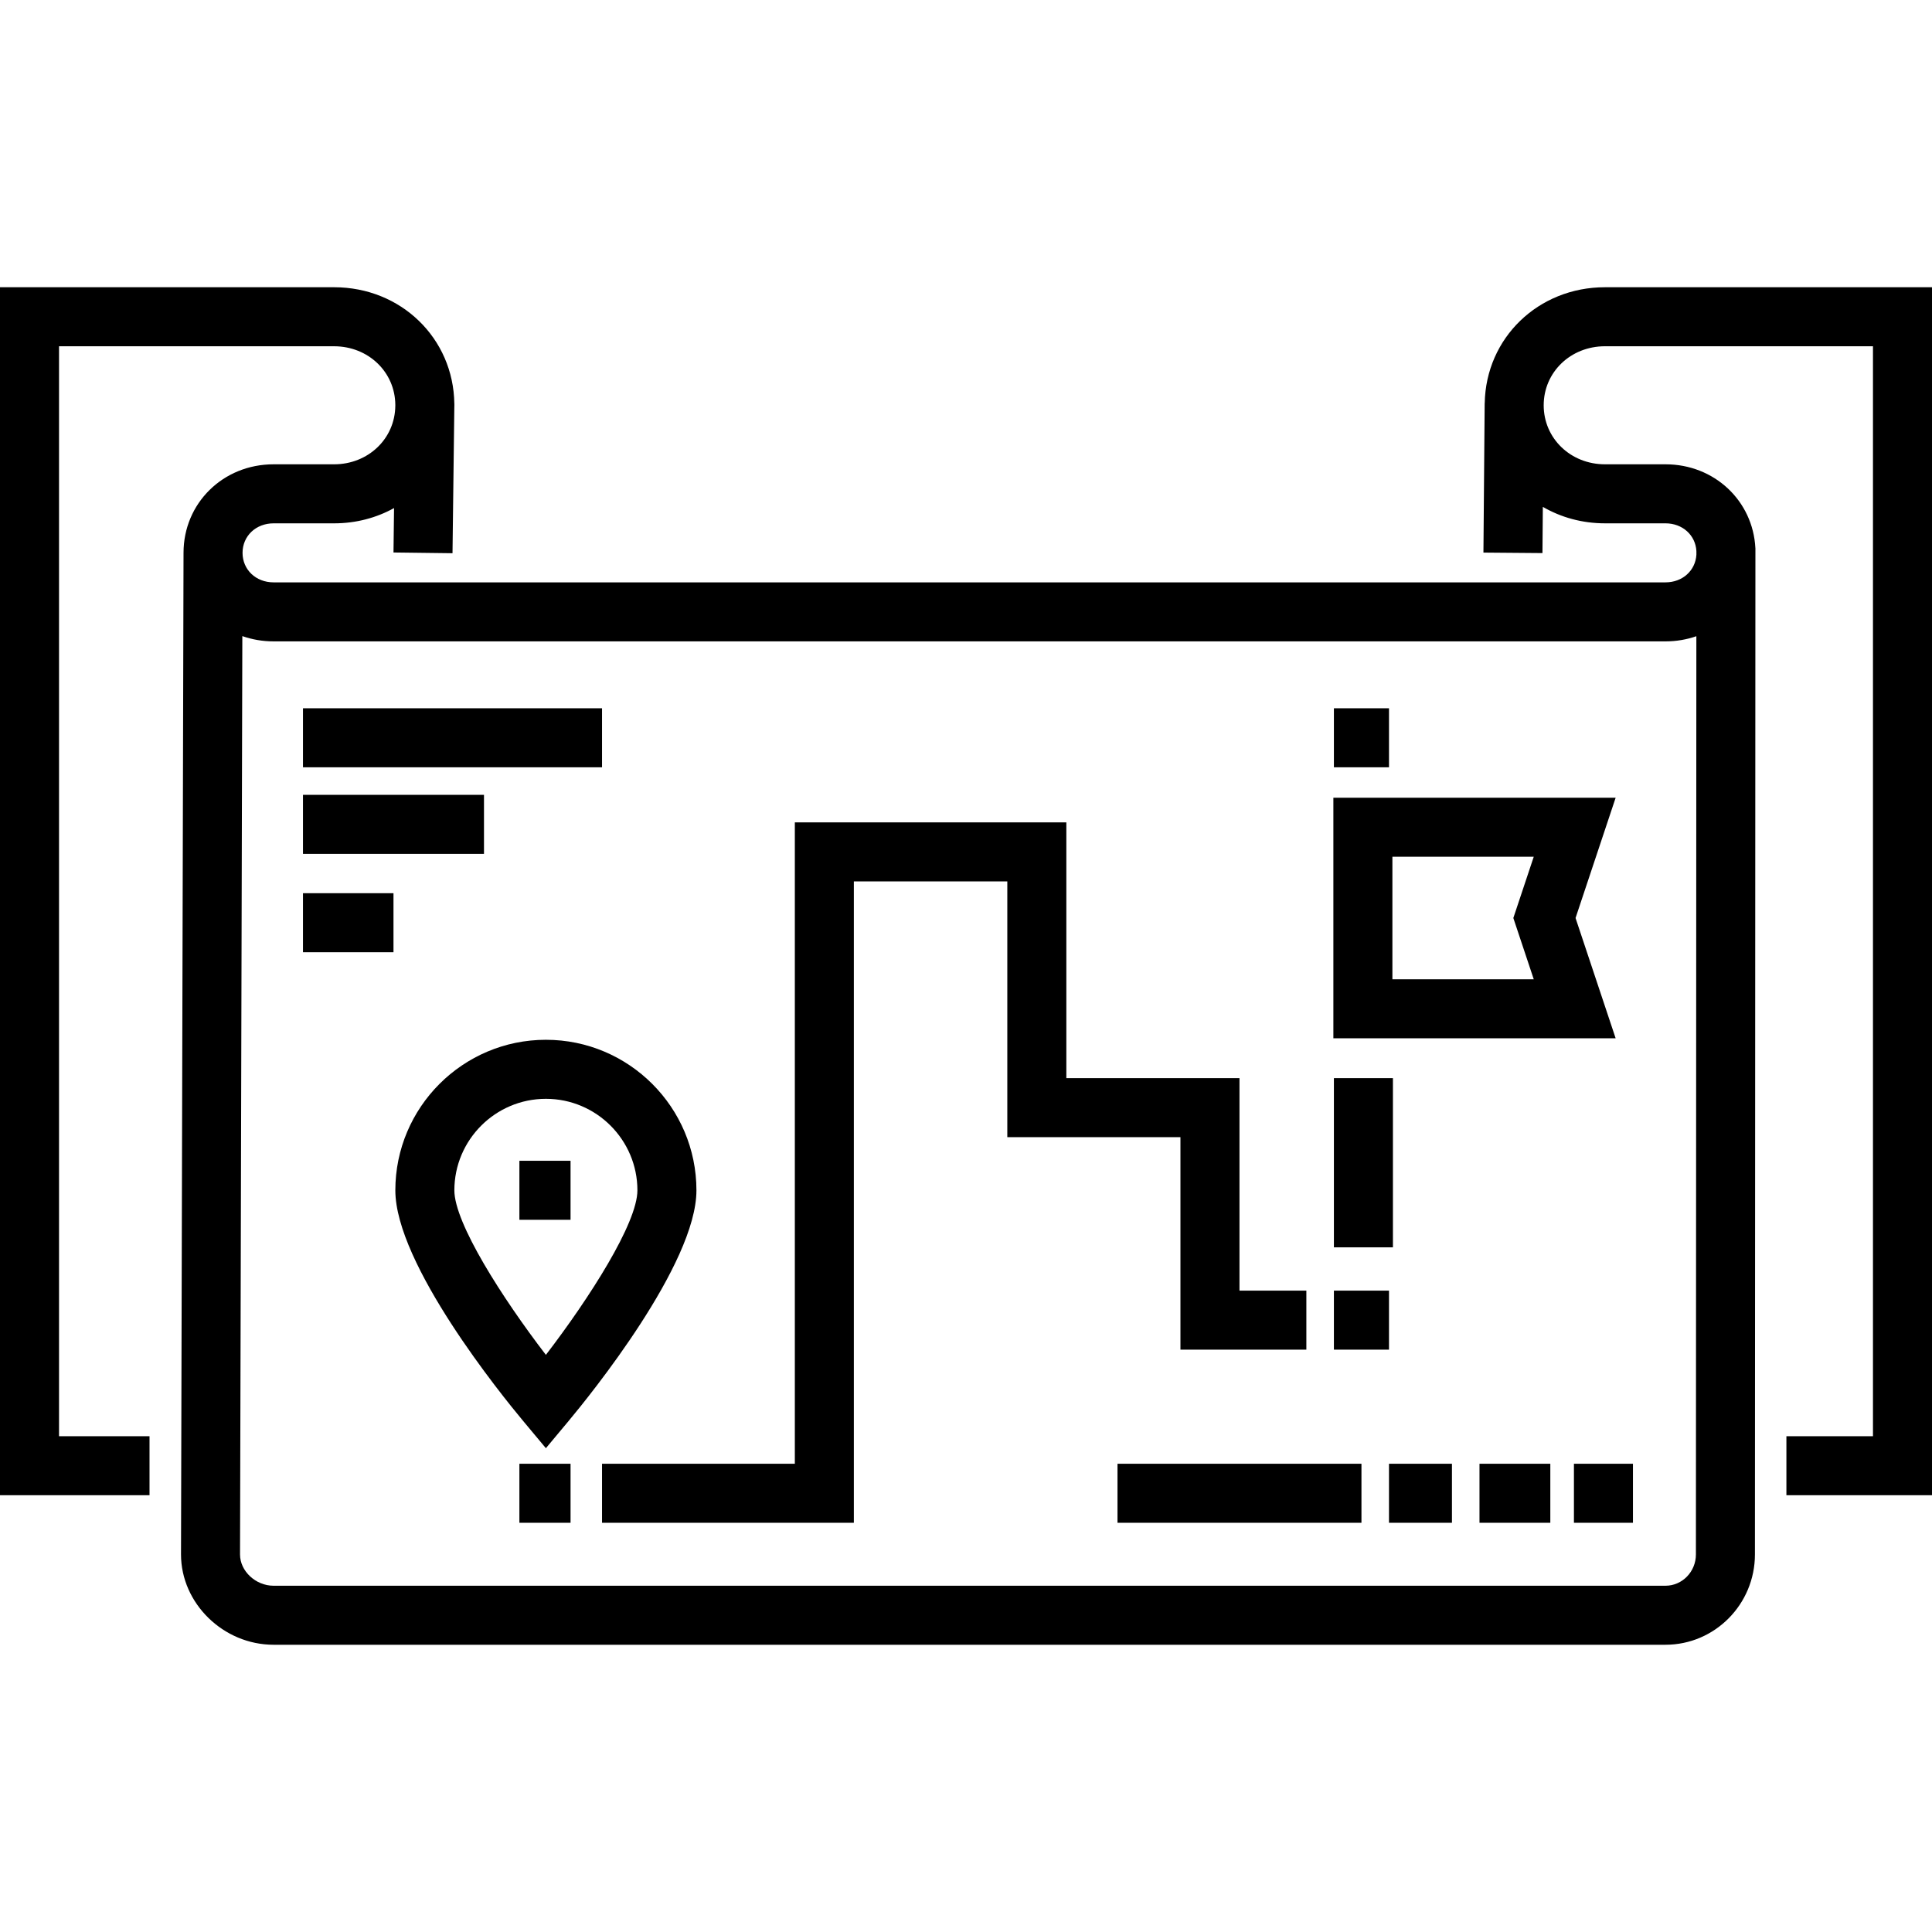
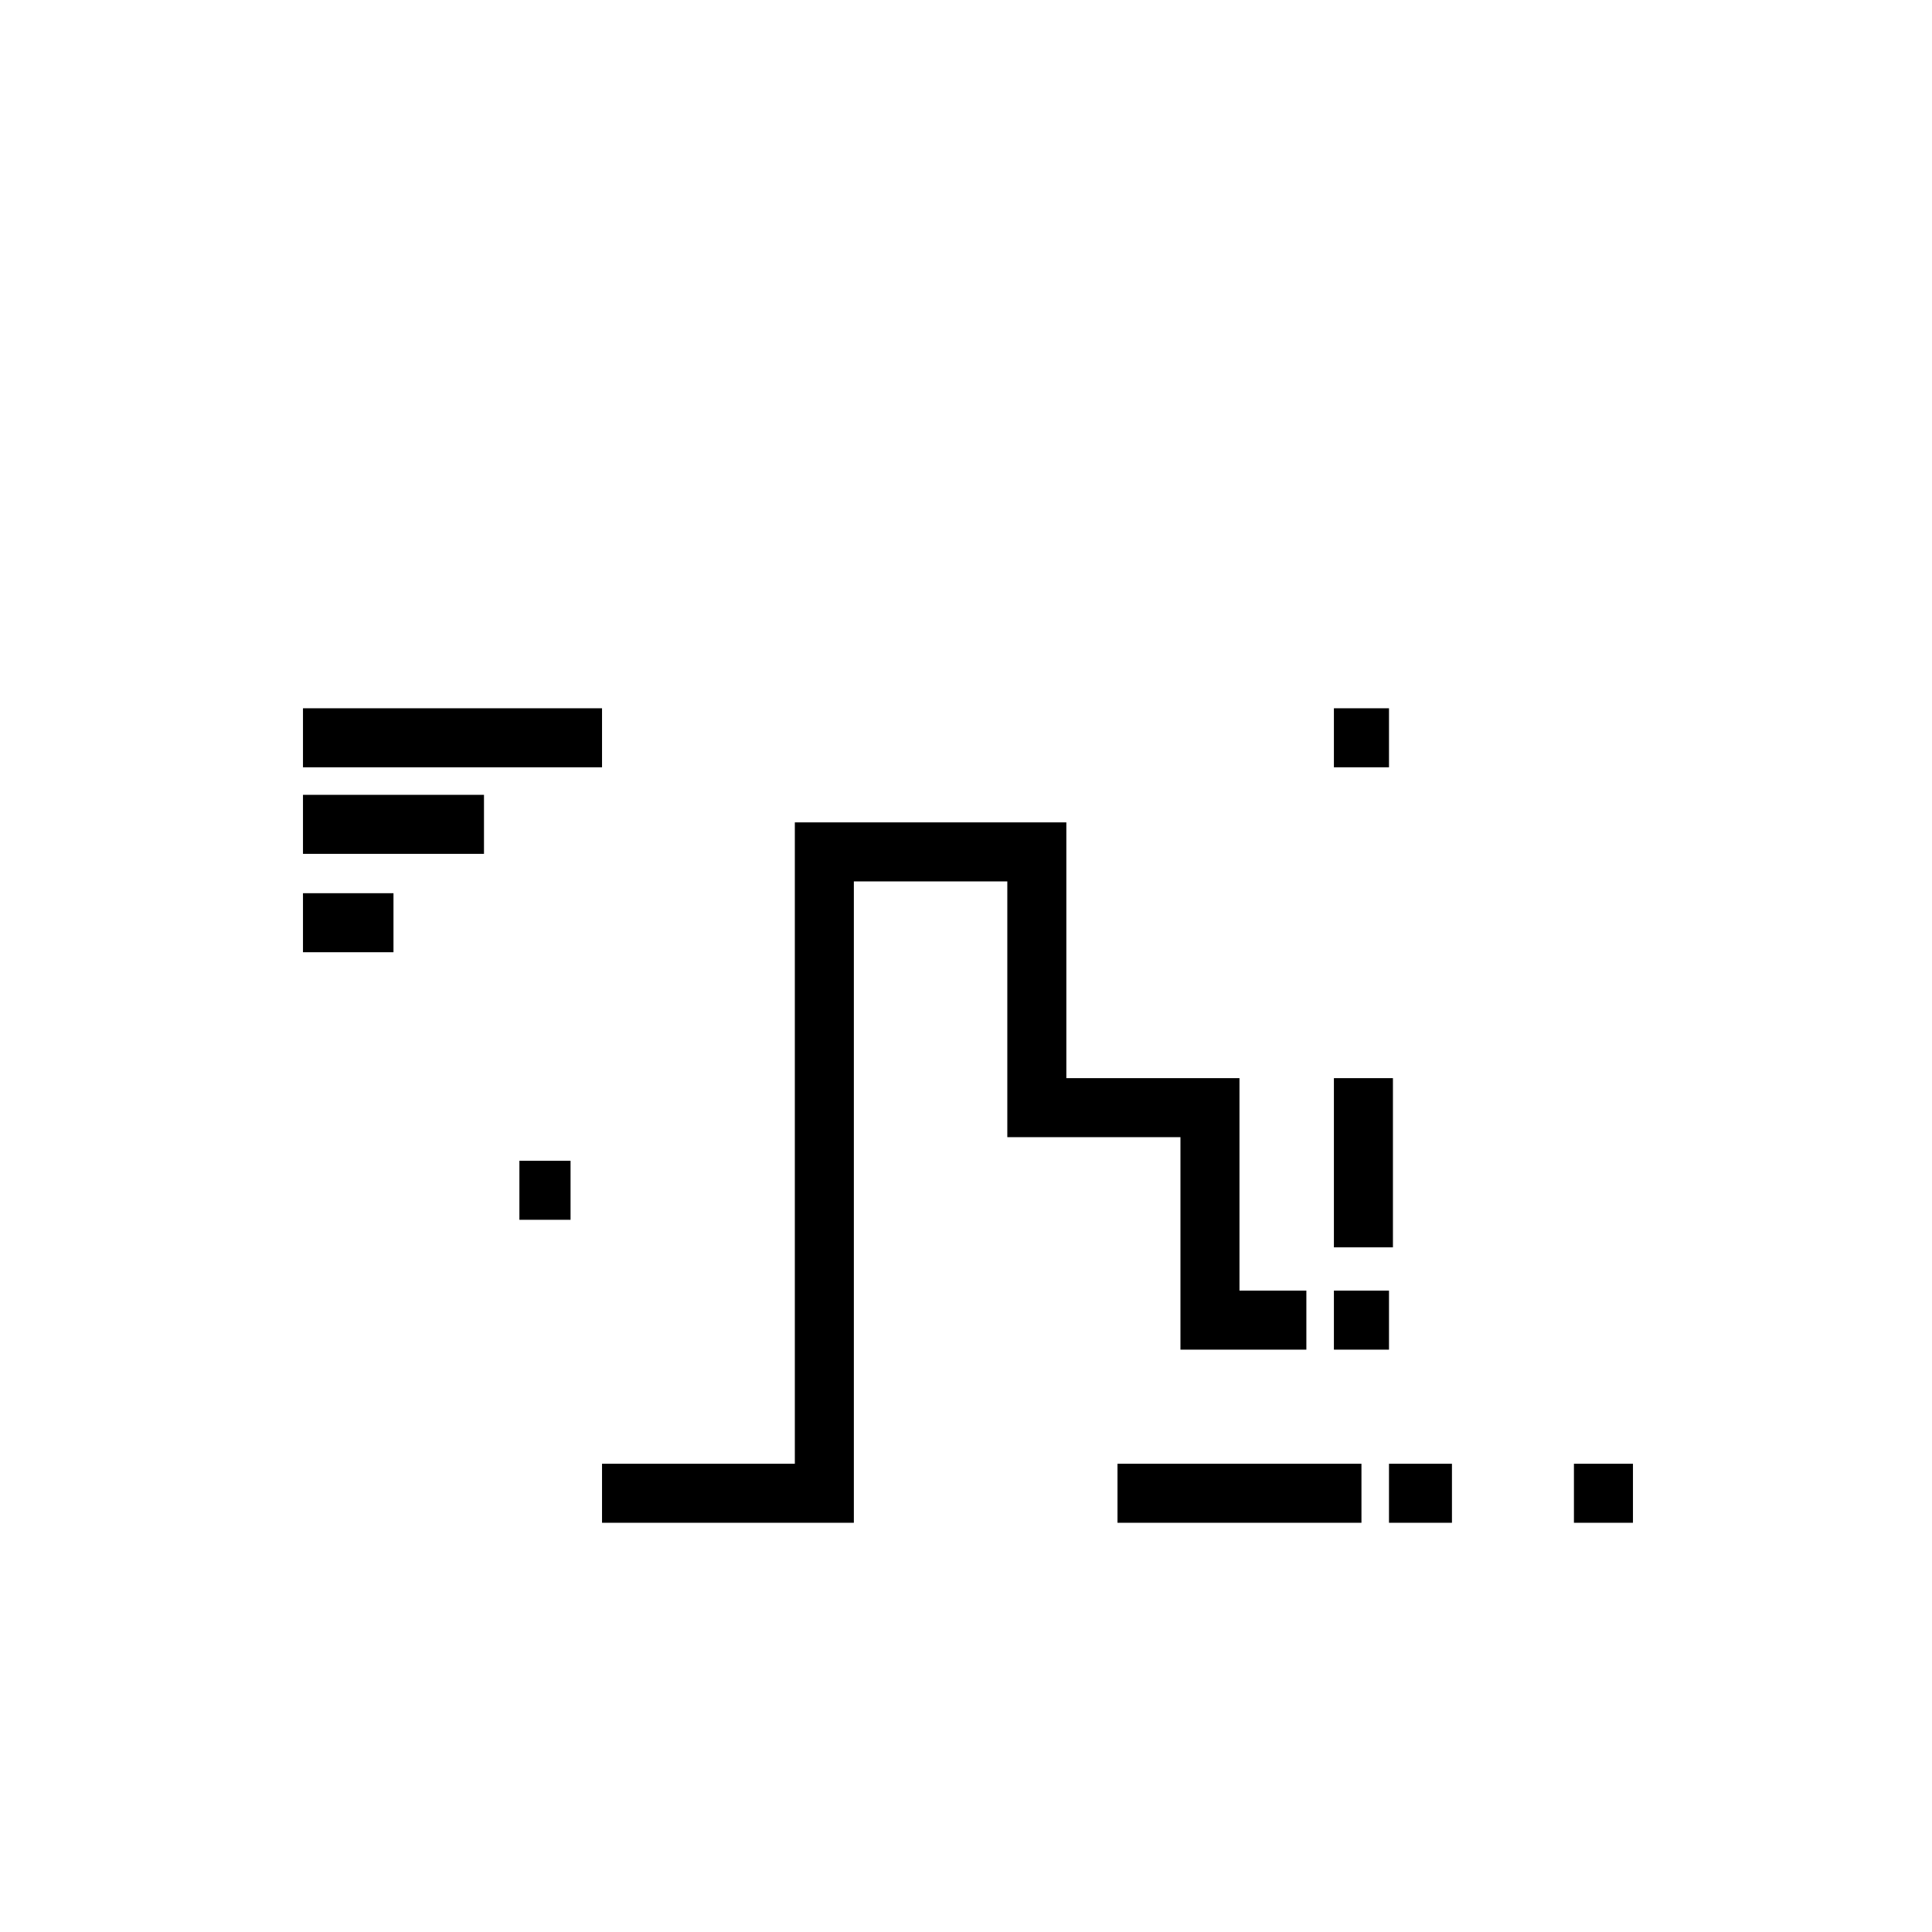
<svg xmlns="http://www.w3.org/2000/svg" fill="#000000" version="1.1" id="Layer_1" viewBox="0 0 512 512" xml:space="preserve">
  <g>
    <g>
-       <path d="M425.332,76.122c-17.675,0-31.554,13.437-31.864,30.697h-0.015l-0.328,39.625l15.642,0.13l0.102-12.249    c4.779,2.777,10.397,4.364,16.464,4.364h16.038c4.513,0,7.948,3.125,8.193,7.341V147c-0.25,4.211-3.682,7.332-8.193,7.332H72.494    c-4.684,0-8.217-3.363-8.217-7.821c0-4.458,3.533-7.821,8.217-7.821h16.039c5.828,0,11.238-1.468,15.892-4.044l-0.146,11.769    l15.639,0.194l0.481-38.698c0.002-0.168,0.013-0.334,0.013-0.502c0-0.056-0.004-0.112-0.004-0.168l0.003-0.257h-0.009    c-0.226-17.342-14.138-30.863-31.869-30.863H0v320.13h39.625v-15.642H15.642V91.764h72.891c9.068,0,16.173,6.817,16.231,15.536    l-0.003,0.278c-0.094,8.687-7.183,15.468-16.228,15.468H72.494c-13.372,0-23.847,10.295-23.857,23.442h-0.001l-0.668,265.452    c0,12.975,11.232,23.937,24.527,23.937H441.37c13.071,0,23.705-10.738,23.705-23.933l0.129-266.697h-0.009    c-0.646-12.549-10.877-22.202-23.825-22.202h-16.038c-9.104,0-16.237-6.871-16.237-15.642c0-8.771,7.133-15.642,16.237-15.642    h71.026v288.847h-22.941v15.642H512V76.122H425.332z M449.434,411.941c0,4.575-3.617,8.295-8.064,8.295H72.494    c-4.733,0-8.885-3.877-8.885-8.275l0.612-243.387c2.566,0.905,5.35,1.397,8.272,1.397h368.876c2.888,0,5.64-0.483,8.183-1.368    L449.434,411.941z" />
-     </g>
+       </g>
  </g>
  <g>
    <g>
-       <path d="M144.666,275.554c-21.999,0-39.897,17.898-39.897,39.897c0,19.56,28.234,54.367,33.894,61.146l6.003,7.191l6.003-7.191    c5.66-6.779,33.893-41.586,33.893-61.146C184.562,293.452,166.665,275.554,144.666,275.554z M144.666,359.055    c-11.531-15.028-24.256-34.914-24.256-43.602c0.001-13.375,10.881-24.256,24.256-24.256c13.374,0,24.255,10.881,24.255,24.256    C168.92,324.141,156.196,344.026,144.666,359.055z" />
-     </g>
+       </g>
  </g>
  <g>
    <g>
-       <rect x="137.646" y="387.91" width="13.556" height="15.642" />
-     </g>
+       </g>
  </g>
  <g>
    <g>
      <rect x="137.646" y="307.617" width="13.556" height="15.642" />
    </g>
  </g>
  <g>
    <g>
      <rect x="353.499" y="285.719" width="15.642" height="44.839" />
    </g>
  </g>
  <g>
    <g>
-       <path d="M428.163,211.404h-74.805v63.756h74.805l-10.627-31.878L428.163,211.404z M406.461,259.517H369v-32.473h37.461    l-5.411,16.236L406.461,259.517z" />
-     </g>
+       </g>
  </g>
  <g>
    <g>
      <rect x="353.499" y="187.699" width="14.599" height="15.642" />
    </g>
  </g>
  <g>
    <g>
      <rect x="353.499" y="342.029" width="14.599" height="15.642" />
    </g>
  </g>
  <g>
    <g>
      <polygon points="328.473,342.029 328.473,285.719 282.591,285.719 282.591,217.939 210.64,217.939 210.64,387.91 159.544,387.91     159.544,403.552 226.281,403.552 226.281,233.58 266.949,233.58 266.949,301.36 312.831,301.36 312.831,357.67 346.2,357.67     346.2,342.029   " />
    </g>
  </g>
  <g>
    <g>
      <rect x="80.293" y="187.699" width="79.251" height="15.642" />
    </g>
  </g>
  <g>
    <g>
      <rect x="80.293" y="210.64" width="47.967" height="15.642" />
    </g>
  </g>
  <g>
    <g>
      <rect x="80.293" y="236.709" width="23.984" height="15.642" />
    </g>
  </g>
  <g>
    <g>
      <rect x="296.147" y="387.91" width="64.652" height="15.642" />
    </g>
  </g>
  <g>
    <g>
      <rect x="368.098" y="387.91" width="16.684" height="15.642" />
    </g>
  </g>
  <g>
    <g>
-       <rect x="392.081" y="387.91" width="18.77" height="15.642" />
-     </g>
+       </g>
  </g>
  <g>
    <g>
      <rect x="417.108" y="387.91" width="15.642" height="15.642" />
    </g>
  </g>
</svg>